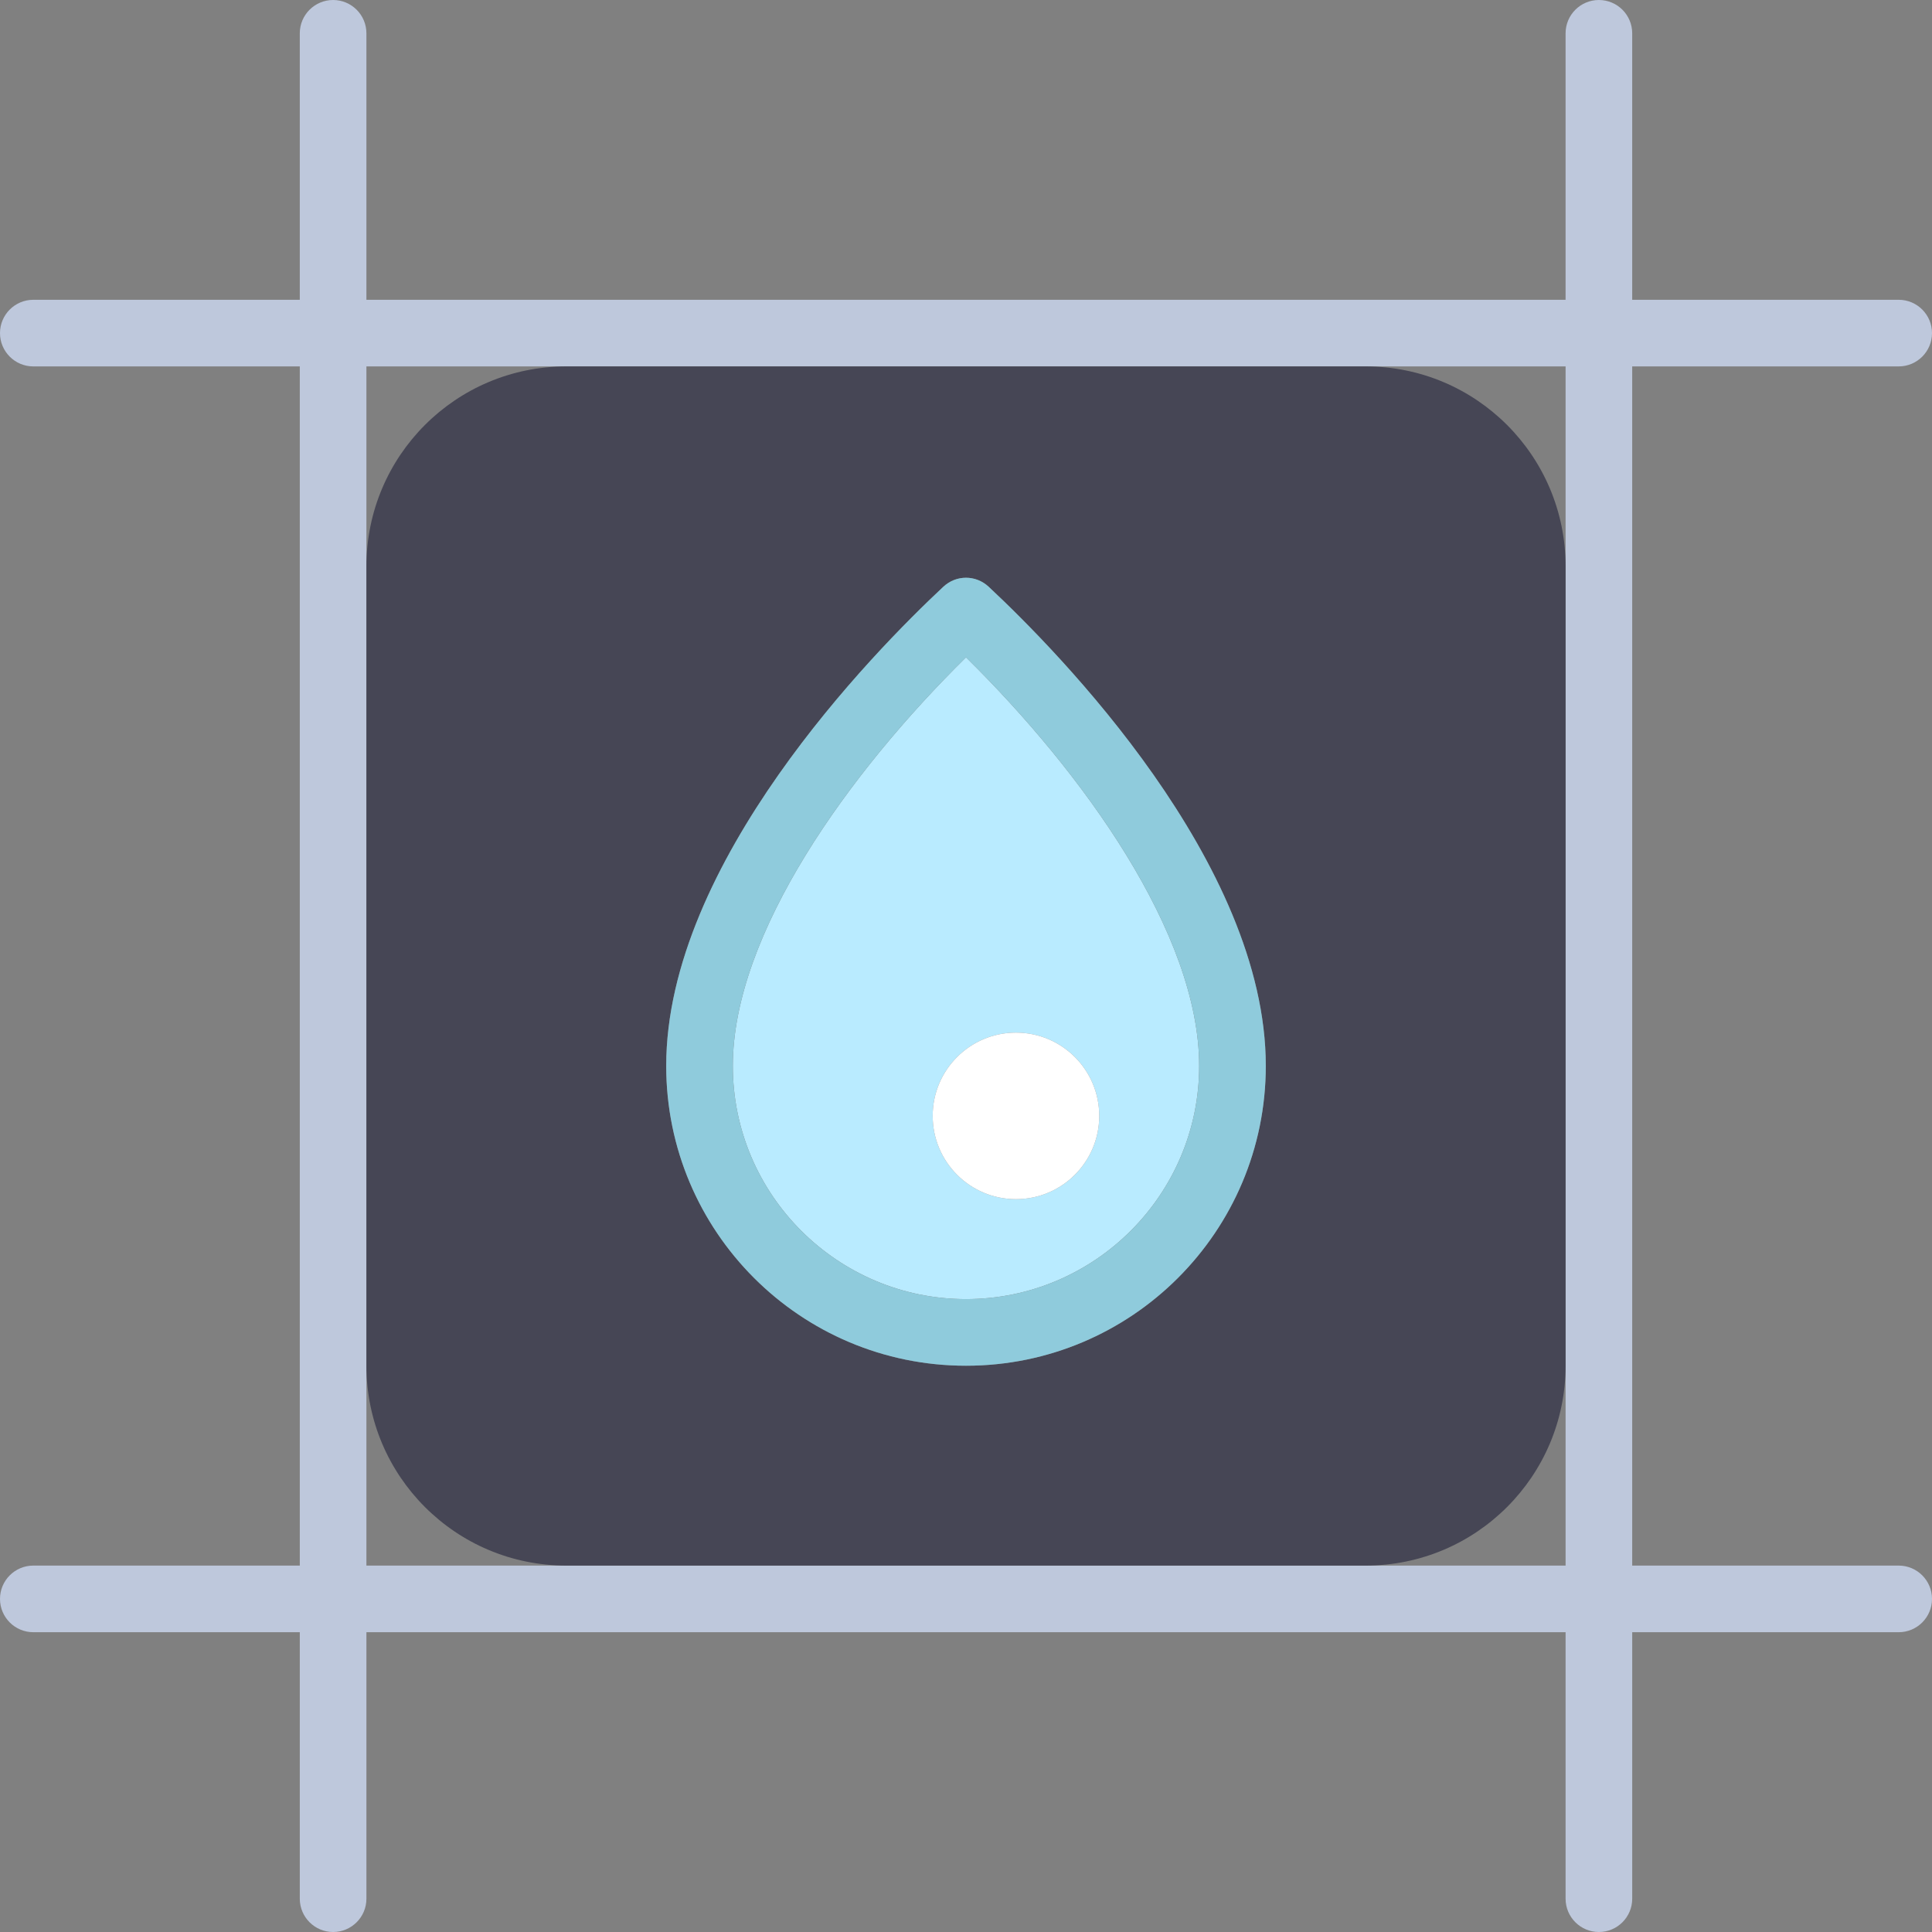
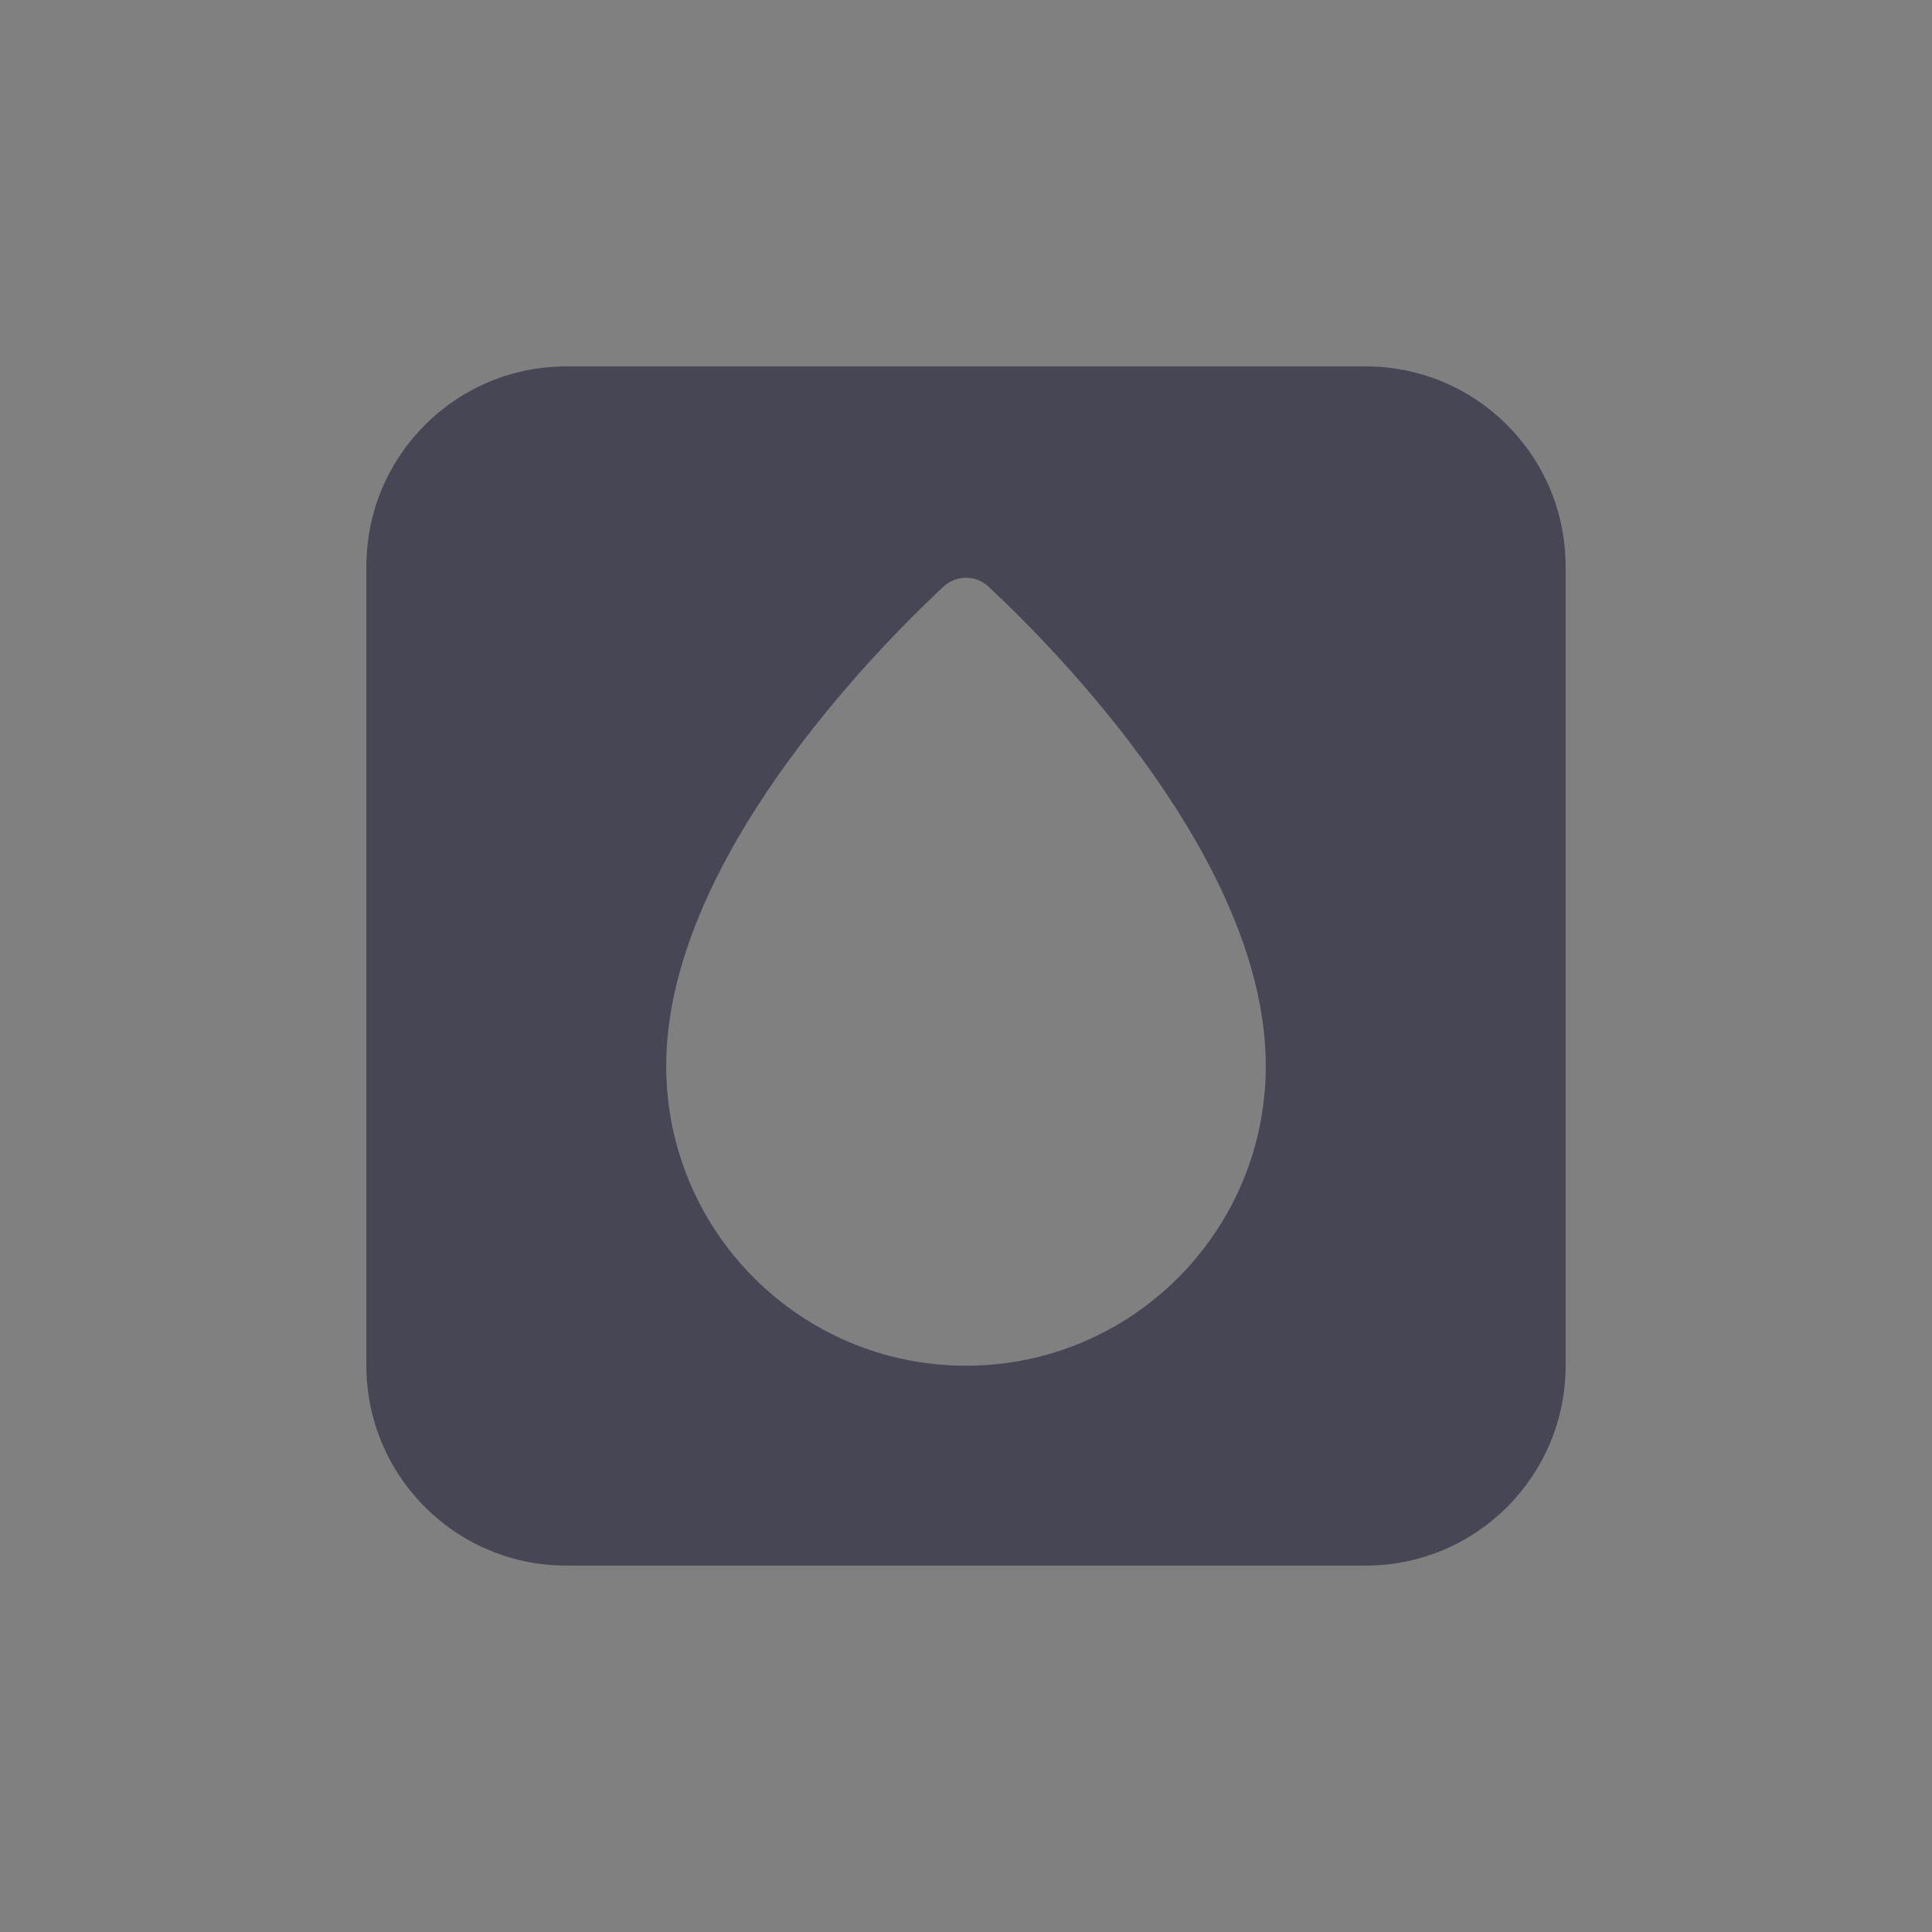
<svg xmlns="http://www.w3.org/2000/svg" height="800px" width="800px" version="1.1" id="Layer_1" viewBox="0 0 512 512" xml:space="preserve">
  <rect x="0" y="0" width="512" height="512" fill="#808080" stroke="none" />
-   <path style="fill:#BEC8DC;" d="M503.172,414.897h-70.621V97.103h70.621c4.875,0,8.828-3.953,8.828-8.828  c0-4.875-3.953-8.828-8.828-8.828h-70.621V8.828c0-4.875-3.953-8.828-8.828-8.828c-4.875,0-8.828,3.953-8.828,8.828v70.621H97.103  V8.828C97.103,3.953,93.151,0,88.276,0c-4.875,0-8.828,3.953-8.828,8.828v70.621H8.828C3.953,79.448,0,83.401,0,88.276  c0,4.875,3.953,8.828,8.828,8.828h70.621v317.793H8.828c-4.875,0-8.828,3.953-8.828,8.828c0,4.875,3.953,8.828,8.828,8.828h70.621  v70.621c0,4.875,3.953,8.828,8.828,8.828c4.875,0,8.828-3.953,8.828-8.828v-70.621h317.793v70.621c0,4.875,3.953,8.828,8.828,8.828  c4.875,0,8.828-3.953,8.828-8.828v-70.621h70.621c4.875,0,8.828-3.953,8.828-8.828C512,418.849,508.047,414.897,503.172,414.897z   M361.931,414.897H150.069H97.103v-52.966V150.069V97.103h52.966h211.862h52.966v52.966v211.862v52.966H361.931z" />
  <path style="fill:#464655;" d="M414.897,361.931V150.069c0-29.252-23.713-52.966-52.966-52.966H150.069  c-29.252,0-52.966,23.713-52.966,52.966v211.862c0,29.252,23.713,52.966,52.966,52.966h211.862  C391.183,414.897,414.897,391.183,414.897,361.931z M256,361.931c-43.879,0-79.448-35.571-79.448-79.448  c0-53.836,54.947-109.707,73.45-126.995c1.699-1.588,3.849-2.381,5.998-2.381c2.15,0,4.299,0.793,5.998,2.381  c18.503,17.288,73.45,73.159,73.45,126.995C335.448,326.36,299.879,361.931,256,361.931z" />
-   <path style="fill:#B9EBFF;" d="M256,174.198c-30.915,30.457-61.793,73.195-61.793,108.285c0,34.072,27.721,61.793,61.793,61.793  s61.793-27.721,61.793-61.793C317.793,247.393,286.915,204.655,256,174.198z M269.241,317.793c-12.189,0-22.069-9.88-22.069-22.069  c0-12.189,9.88-22.069,22.069-22.069c12.189,0,22.069,9.88,22.069,22.069C291.31,307.913,281.43,317.793,269.241,317.793z" />
-   <path style="fill:#8FCBDC;" d="M261.998,155.488c-1.699-1.588-3.849-2.381-5.998-2.381c-2.15,0-4.299,0.793-5.998,2.381  c-18.503,17.288-73.45,73.159-73.45,126.995c0,43.878,35.57,79.448,79.448,79.448s79.448-35.571,79.448-79.448  C335.448,228.647,280.501,172.776,261.998,155.488z M256,344.276c-34.072,0-61.793-27.721-61.793-61.793  c0-35.09,30.878-77.827,61.793-108.285c30.915,30.456,61.793,73.195,61.793,108.285C317.793,316.555,290.072,344.276,256,344.276z" />
-   <circle style="fill:#FFFFFF;" cx="269.241" cy="295.724" r="22.069" />
</svg>